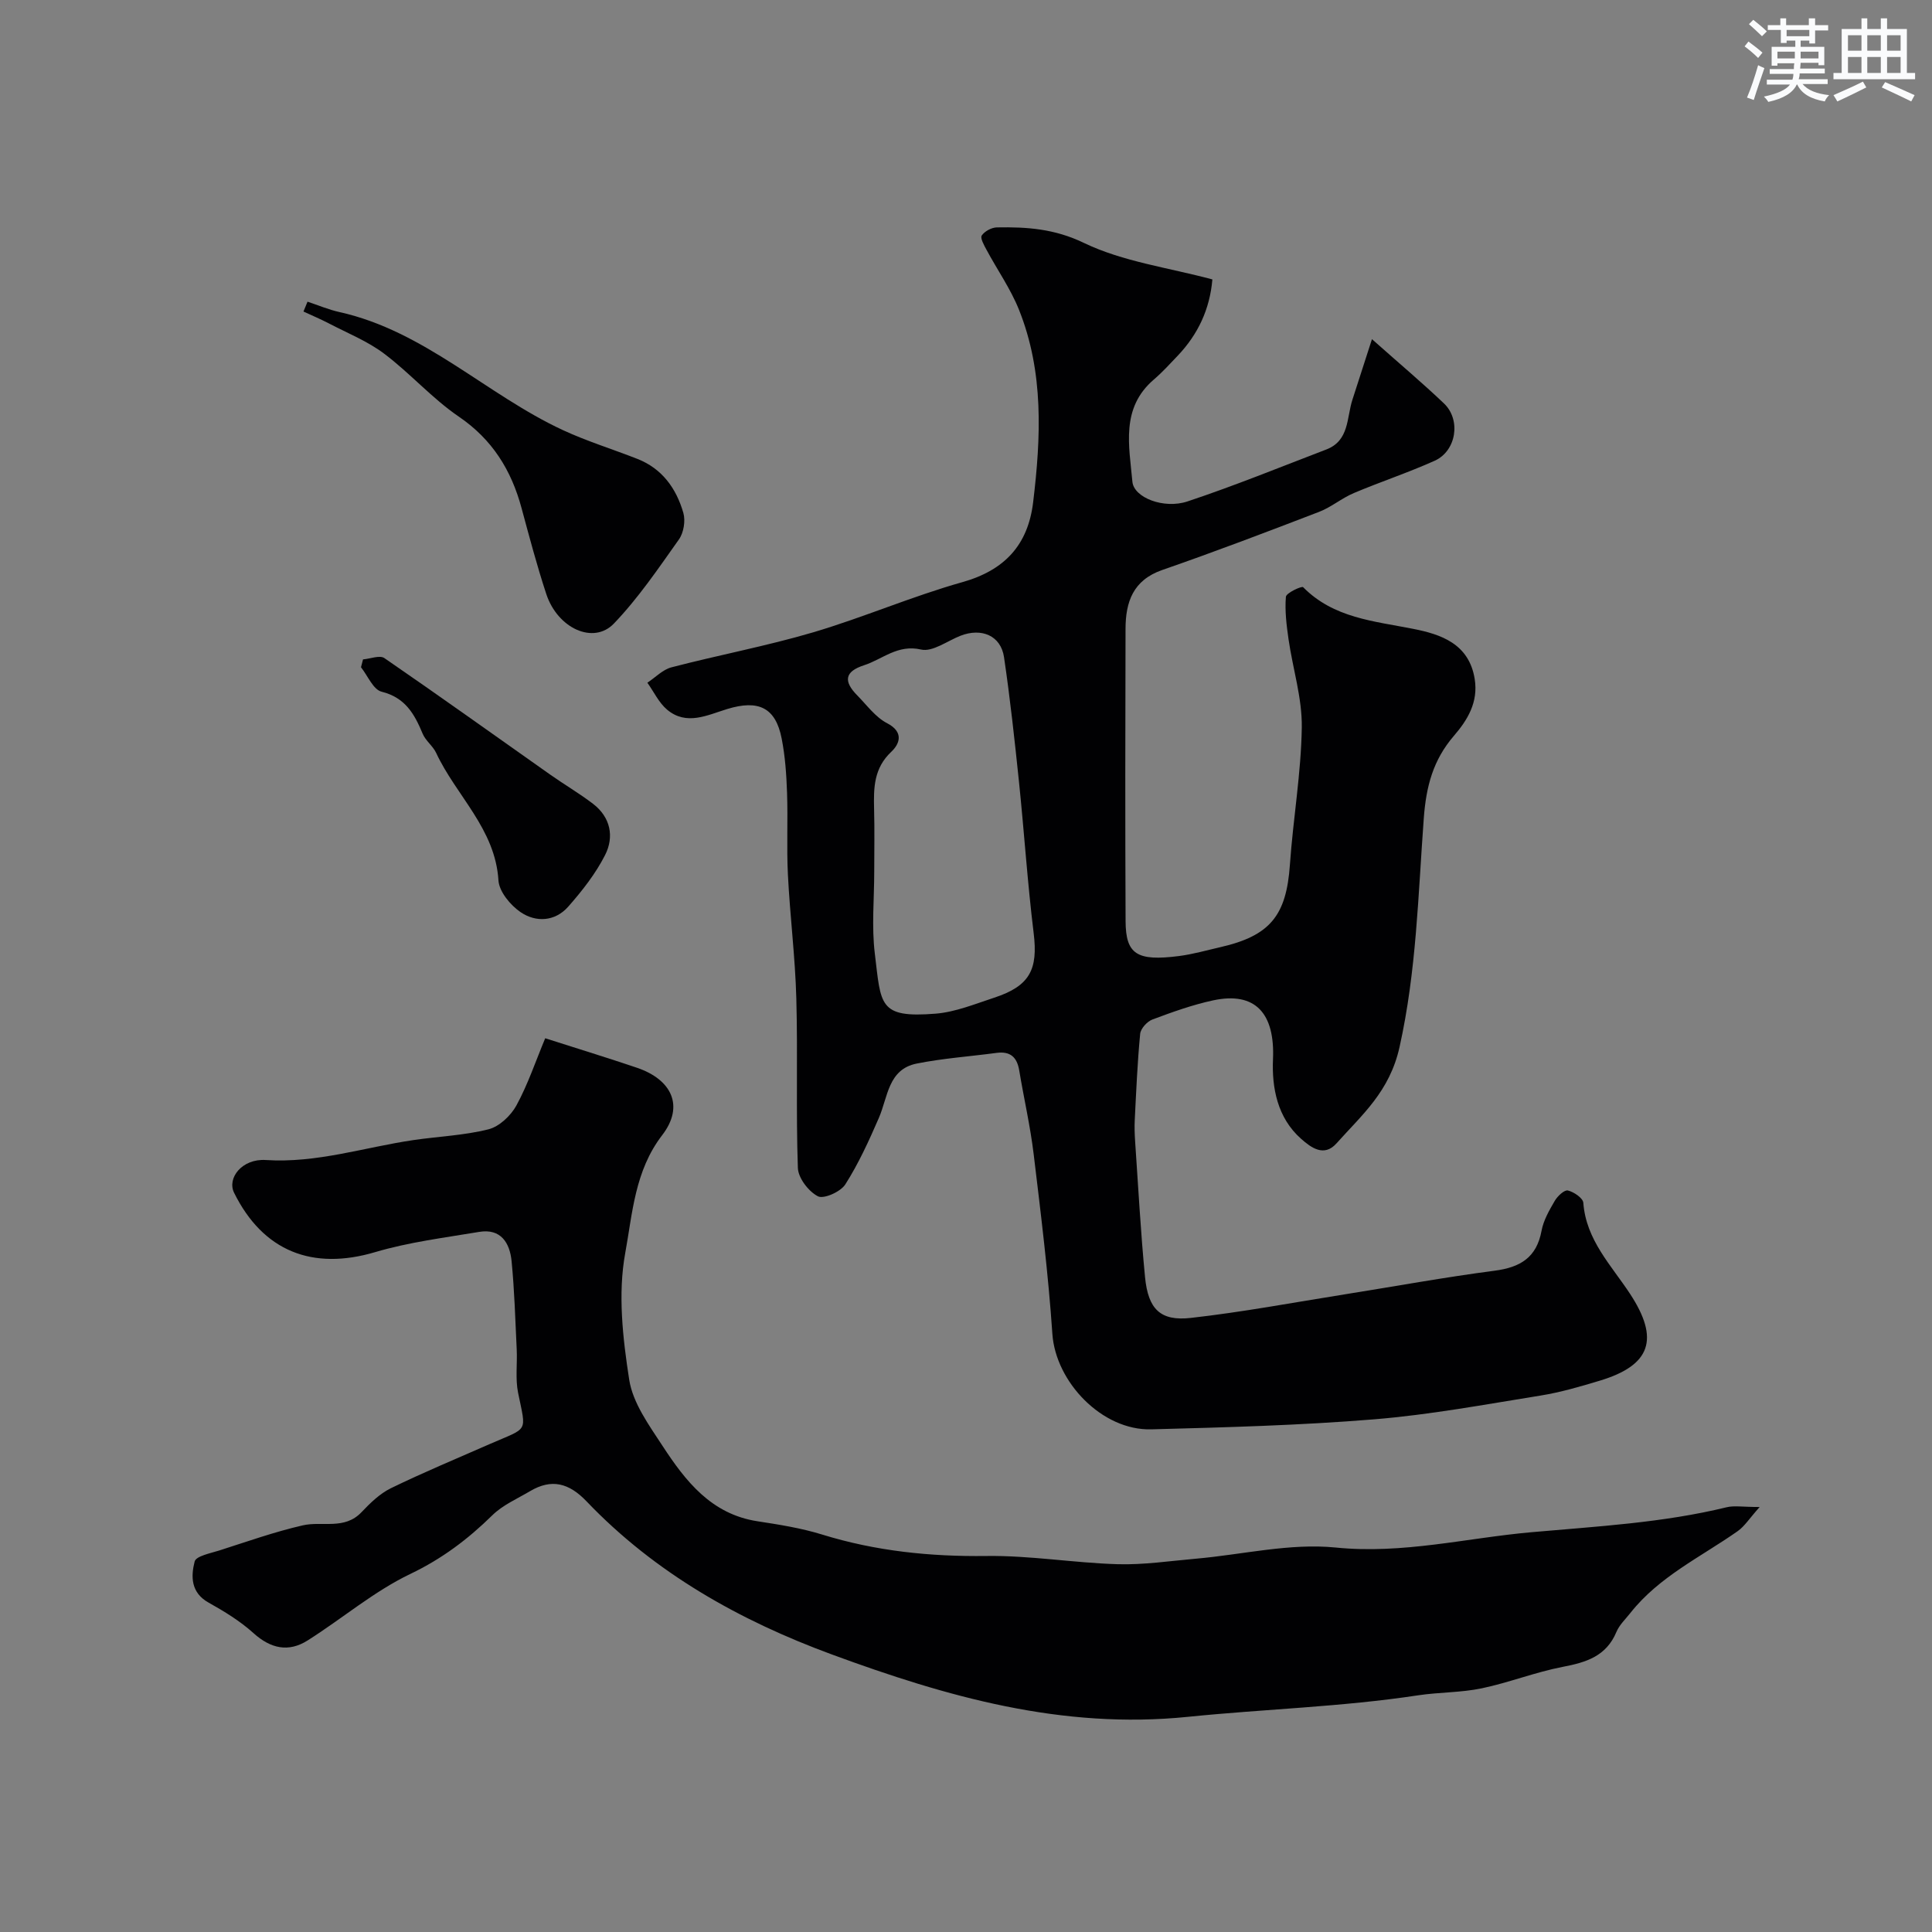
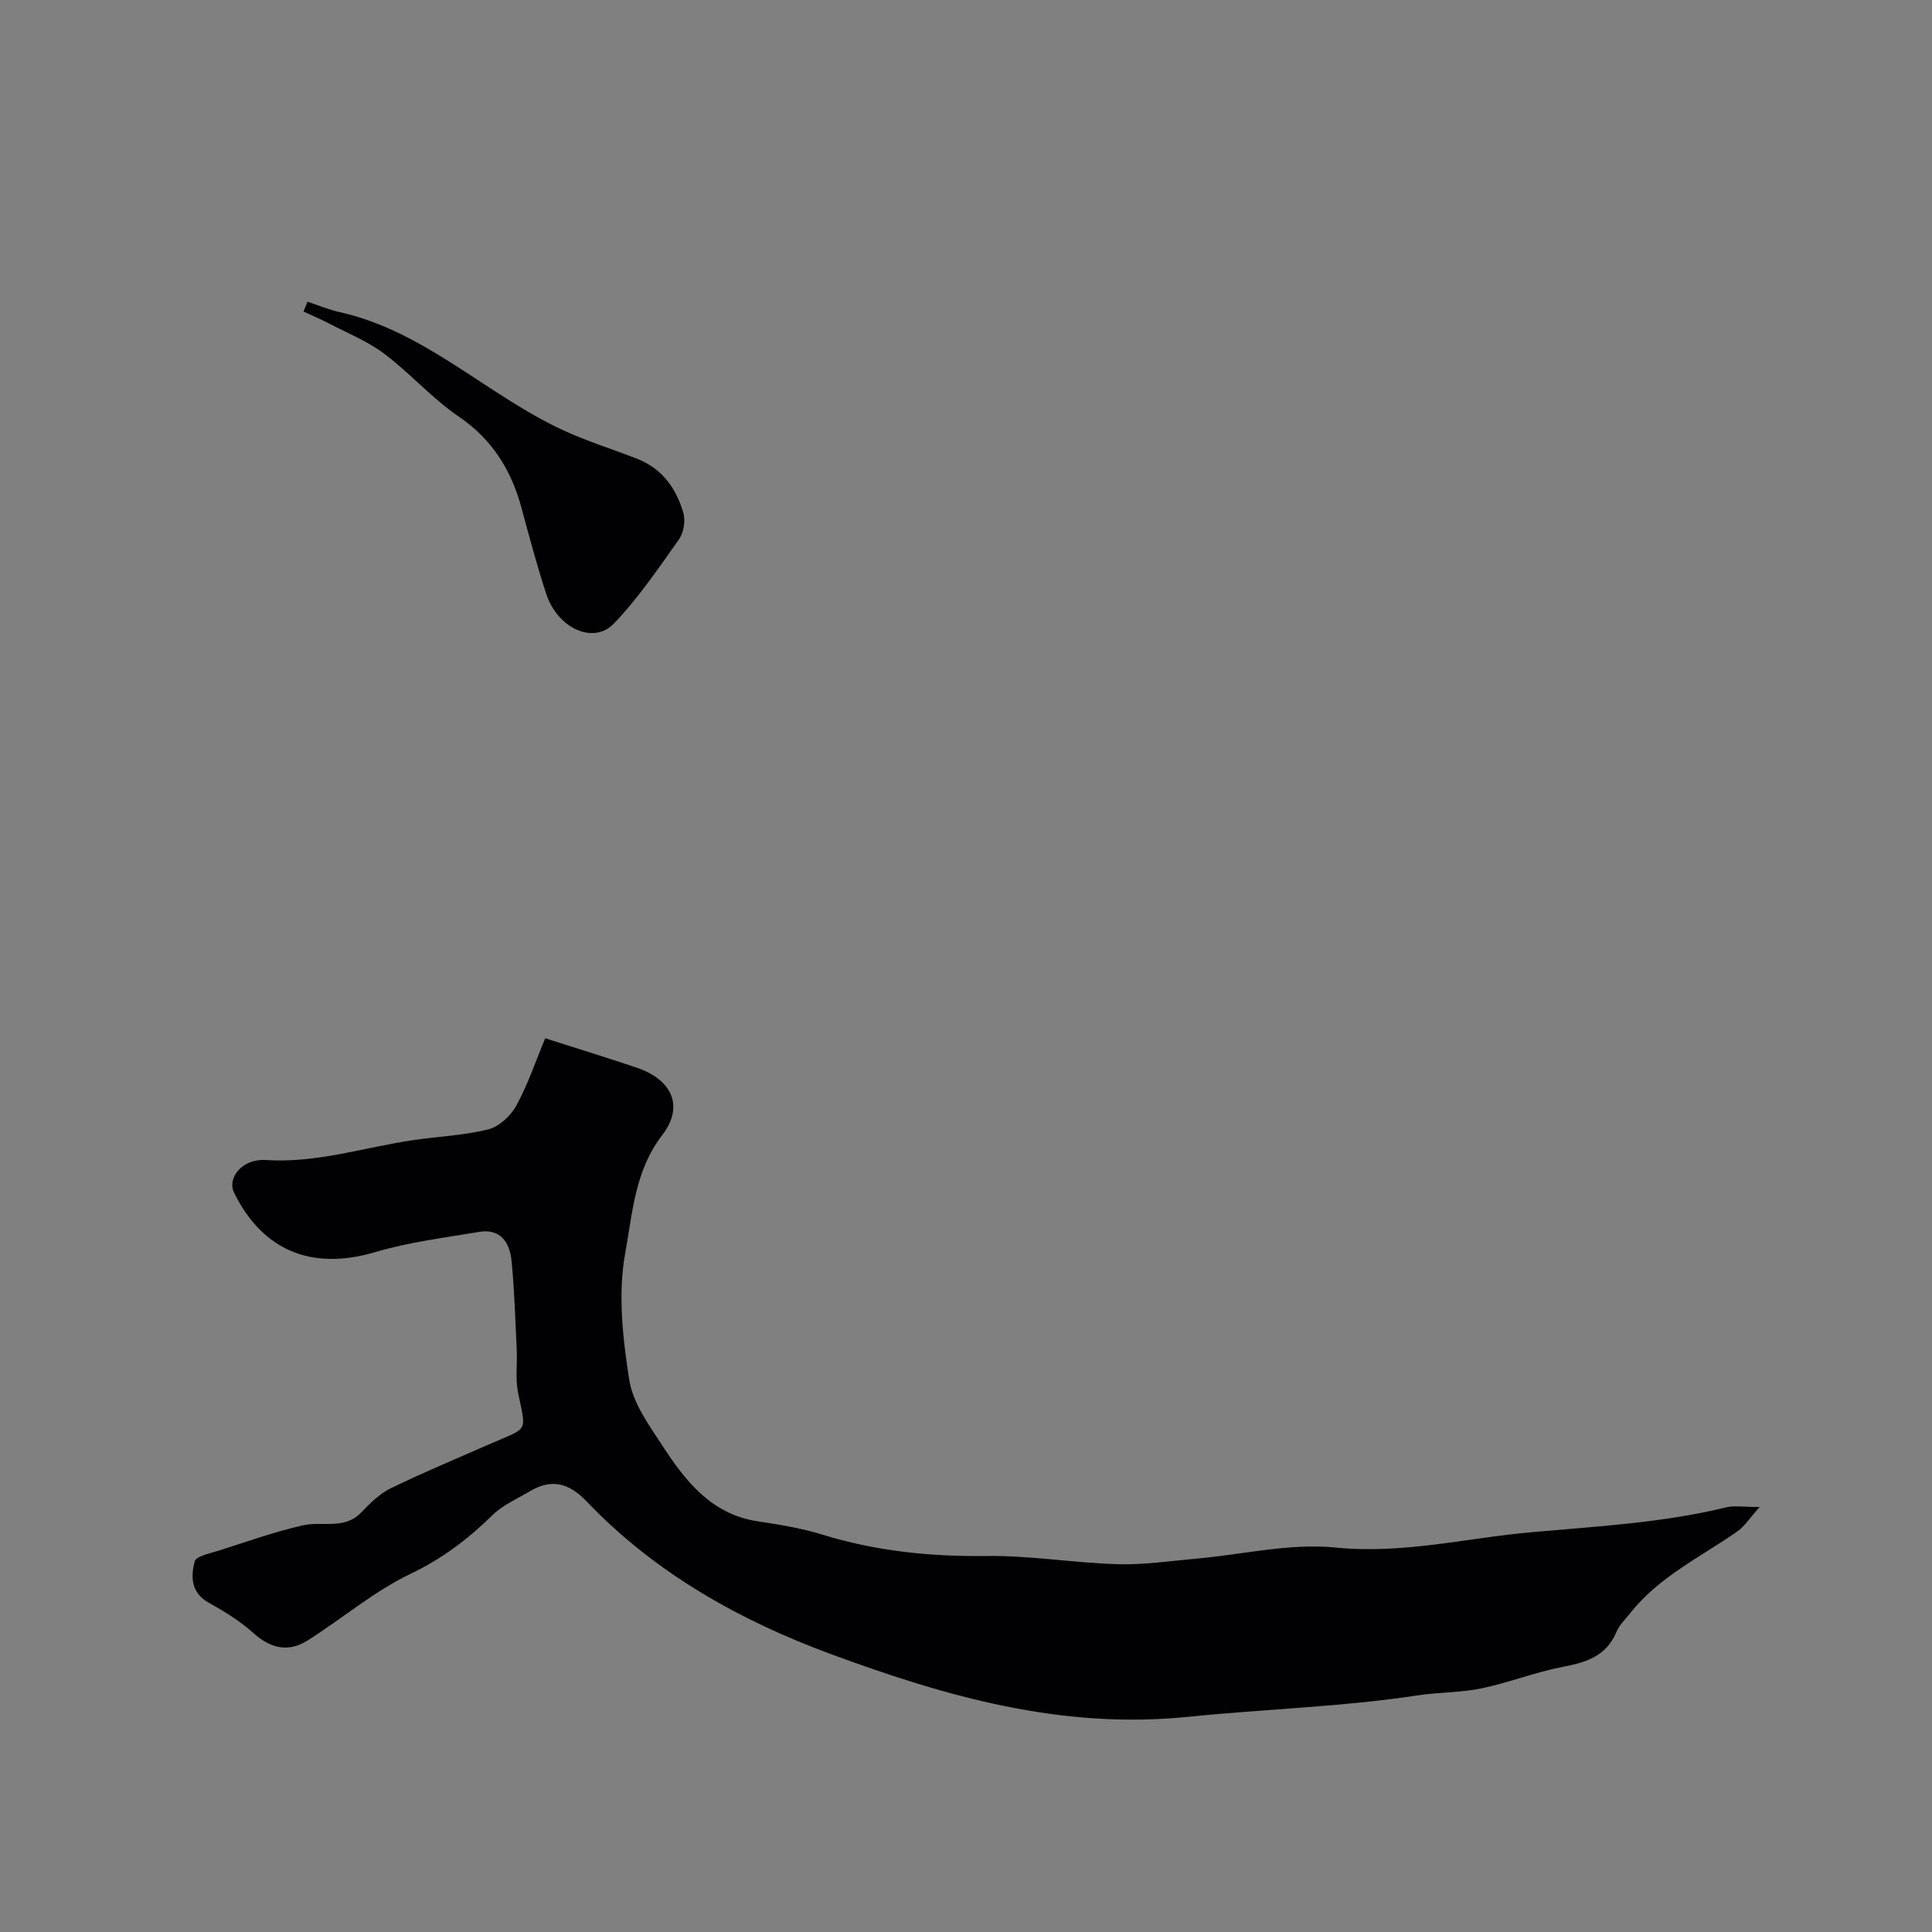
<svg xmlns="http://www.w3.org/2000/svg" enable-background="new 0 0 400 400" viewBox="0 0 400 400">
  <rect x="0" y="0" width="400" height="400" fill="#808080" stroke="none" />
  <g fill="#010103">
-     <path d="m251.01 57.85c-.53 6.19-2.99 11.39-7.17 15.79-1.61 1.69-3.19 3.43-4.95 4.94-6.91 5.92-5.1 13.77-4.44 21.15.3 3.3 6.5 5.71 11.39 4.09 9.71-3.23 19.2-7.1 28.76-10.76 4.78-1.83 4.19-6.55 5.4-10.29 1.2-3.71 2.39-7.41 4.05-12.55 5.92 5.26 10.55 9.15 14.92 13.32 3.56 3.4 2.55 9.83-1.93 11.85-5.47 2.46-11.2 4.35-16.74 6.69-2.51 1.06-4.68 2.93-7.21 3.9-10.77 4.14-21.56 8.25-32.46 12.03-6.07 2.11-7.59 6.65-7.6 12.2-.06 20.16-.08 40.33.01 60.49.03 6.88 2.34 8.35 11.04 7.24 2.89-.37 5.73-1.19 8.58-1.84 10.33-2.36 13.67-6.57 14.4-17.06.66-9.49 2.32-18.94 2.46-28.43.09-6.07-1.86-12.15-2.74-18.24-.42-2.92-.79-5.91-.55-8.81.07-.8 3.28-2.28 3.57-1.99 6.33 6.41 14.64 7.01 22.8 8.63 5.64 1.12 11.54 3.02 12.72 10.37.78 4.85-1.51 8.53-4.31 11.78-4.3 5-5.74 10.44-6.23 17.05-1.17 15.8-1.51 31.62-5.02 47.38-2.06 9.24-7.75 14-13.06 19.95-2.57 2.87-5.23.9-7.32-.95-4.93-4.36-6.08-10.6-5.82-16.48.41-9.42-3.58-14.08-12.42-12.18-4.27.92-8.44 2.42-12.55 3.96-1.09.41-2.42 1.87-2.53 2.96-.57 5.93-.82 11.88-1.12 17.83-.08 1.49-.02 3 .08 4.5.65 9.36 1.14 18.74 2.05 28.07.65 6.61 3.17 9.13 9.48 8.42 10.69-1.2 21.29-3.2 31.93-4.89 10.31-1.64 20.59-3.53 30.94-4.88 5.31-.69 8.71-2.7 9.74-8.27.4-2.18 1.61-4.26 2.75-6.22.57-.97 1.99-2.3 2.71-2.12 1.24.3 3.12 1.57 3.19 2.55.57 7.72 5.81 12.95 9.69 18.87 6.11 9.32 4.31 14.76-6.27 17.95-4.04 1.22-8.14 2.42-12.3 3.09-11.46 1.84-22.92 3.98-34.47 4.92-15.32 1.25-30.72 1.66-46.09 2.07-10.21.28-19.82-9.82-20.49-19.78-.84-12.43-2.38-24.82-3.87-37.19-.7-5.82-2.03-11.55-2.99-17.34-.46-2.76-1.86-4.01-4.7-3.63-5.51.74-11.09 1.12-16.53 2.21-5.93 1.19-5.95 6.92-7.83 11.25-2.05 4.72-4.2 9.45-6.95 13.77-.97 1.53-4.46 3.08-5.67 2.46-1.94-1-4.08-3.78-4.15-5.88-.41-11.68 0-23.39-.32-35.08-.23-8.54-1.31-17.05-1.74-25.59-.29-5.65.02-11.33-.18-16.99-.13-3.76-.39-7.57-1.12-11.26-1.25-6.36-4.76-8.08-11.28-6.08-4.12 1.26-8.41 3.49-12.42.14-1.72-1.44-2.75-3.7-4.1-5.59 1.66-1.09 3.18-2.72 5-3.19 9.74-2.54 19.68-4.4 29.32-7.24 10.41-3.08 20.45-7.45 30.89-10.39 8.81-2.48 13.6-7.74 14.66-16.54 1.62-13.46 2.24-26.94-2.93-39.86-1.73-4.33-4.49-8.25-6.71-12.39-.51-.95-1.36-2.45-1-2.98.6-.89 2.04-1.66 3.14-1.68 6.2-.11 11.93.27 18.05 3.23 8.05 3.87 17.37 5.08 26.56 7.54zm-70.01 122.6c0 5.66-.56 11.39.12 16.96 1.3 10.65.73 13.4 12.57 12.46 4.11-.33 8.16-2 12.15-3.31 7.38-2.42 9.09-5.84 8.17-13.35-1.28-10.42-1.96-20.9-3.04-31.34-.9-8.62-1.83-17.25-3.1-25.82-.66-4.45-4.65-6.14-9.05-4.41-2.71 1.07-5.75 3.38-8.12 2.84-4.86-1.12-7.99 2.02-11.8 3.25-4.05 1.31-4.3 3.33-1.4 6.26 1.98 2.01 3.76 4.5 6.16 5.74 3.59 1.86 2.55 4.34.88 5.91-3.63 3.41-3.68 7.48-3.57 11.83.12 4.32.03 8.65.03 12.98z" />
    <path d="m112.88 214.96c6.93 2.22 12.98 4.07 18.97 6.1 7.27 2.46 9.86 7.97 5.25 13.96-5.69 7.39-6.15 16.22-7.65 24.4-1.55 8.44-.52 17.6.82 26.23.75 4.82 4.09 9.41 6.89 13.69 4.77 7.3 10.09 14.15 19.66 15.62 4.5.69 9.06 1.41 13.39 2.75 11.12 3.44 22.41 4.59 34.04 4.44 9.03-.12 18.07 1.43 27.12 1.7 5.4.16 10.84-.67 16.25-1.14 9.65-.85 19.45-3.26 28.92-2.31 13.9 1.4 27.03-1.97 40.51-3.17 13.56-1.21 27.14-1.93 40.44-5.17 1.56-.38 3.3-.05 6.83-.05-2.12 2.36-3.11 3.98-4.54 4.99-7.63 5.36-16.27 9.4-22.23 16.95-1.01 1.28-2.28 2.47-2.89 3.93-2.1 5.03-6.26 6.3-11.13 7.23-5.66 1.09-11.11 3.26-16.76 4.44-4.31.9-8.82.79-13.19 1.45-15.8 2.4-31.8 2.84-47.62 4.45-26.15 2.66-50-4.18-73.73-12.91-19.05-7.01-36.59-16.83-50.79-31.7-3.64-3.81-7.24-4.76-11.72-2.1-2.66 1.58-5.64 2.86-7.79 4.98-5.05 4.96-10.42 9.01-16.96 12.14-7.56 3.62-14.14 9.27-21.3 13.79-3.95 2.49-7.64 1.68-11.2-1.54-2.76-2.49-6.03-4.49-9.29-6.31-3.69-2.06-3.67-5.43-2.88-8.51.29-1.13 3.27-1.7 5.1-2.28 5.73-1.83 11.43-3.86 17.28-5.2 4.04-.93 8.63 1 12.17-2.73 1.79-1.89 3.79-3.84 6.08-4.96 6.67-3.25 13.54-6.1 20.34-9.09 8.25-3.62 7.71-2.22 5.99-10.69-.58-2.89-.14-5.97-.28-8.96-.29-6.1-.47-12.21-1.06-18.27-.37-3.76-2.2-6.81-6.71-6.06-7.22 1.21-14.56 2.12-21.54 4.19-12.96 3.84-23.2-.16-29.2-12.28-1.51-3.05 1.65-7.11 6.55-6.79 10.56.69 20.42-2.64 30.59-4.13 5.18-.76 10.49-.96 15.53-2.23 2.24-.57 4.62-2.82 5.78-4.94 2.39-4.39 3.99-9.19 5.96-13.91z" />
    <path d="m63.67 62.46c2.2.73 4.36 1.65 6.61 2.15 17.67 3.93 30.44 17.1 46.28 24.45 4.99 2.31 10.3 3.94 15.43 5.96s8.04 6.14 9.49 11.17c.47 1.64.07 4.11-.92 5.5-4.25 5.99-8.41 12.15-13.47 17.42-4.23 4.4-11.65.98-13.99-6.13-1.93-5.86-3.51-11.84-5.12-17.79-2.12-7.85-6.04-14.2-13-18.94-5.54-3.78-10.07-8.98-15.45-13.03-3.42-2.58-7.55-4.23-11.4-6.24-1.73-.9-3.53-1.66-5.3-2.48.28-.69.56-1.37.84-2.04z" />
-     <path d="m75.16 136.52c1.5-.12 3.46-.93 4.42-.27 11.53 7.92 22.9 16.07 34.34 24.13 2.92 2.06 6.02 3.87 8.86 6.04 3.63 2.78 4.42 6.82 2.5 10.6-1.96 3.87-4.75 7.42-7.64 10.7-2.71 3.07-6.66 3.31-9.86 1.13-2.1-1.43-4.43-4.24-4.58-6.56-.66-10.71-8.77-17.55-12.9-26.41-.68-1.45-2.2-2.52-2.8-3.99-1.69-4.06-3.59-7.46-8.49-8.68-1.74-.43-2.87-3.3-4.27-5.06.14-.54.28-1.08.42-1.63z" />
  </g>
-   <path d="m361.2 9.6.8-1c.9.7 1.9 1.4 2.9 2.3l-.9 1.1c-1-1-2-1.8-2.8-2.4zm.5 10.6c.9-2.1 1.6-4.3 2.3-6.7.4.2.8.4 1.3.6-.7 2.1-1.5 4.3-2.2 6.6zm.4-15.2.9-.9c1 .8 2 1.6 2.8 2.4l-1 1c-.9-.9-1.8-1.7-2.7-2.5zm12.5-1.2h1.2v1.4h2.7v1.1h-2.7v2.7h-1.2v-.6h-1.8v1.3h4.9v3.8h-1.2v-.5h-3.7c0 .4-.1.9-.1 1.2h5.1v1h-5.2c0 .5-.1.9-.2 1.2h6v1h-5.2c1.1 1.3 2.9 2 5.5 2.3-.4.4-.7.8-.9 1.3-2.9-.5-4.8-1.6-5.7-3.5h-.1c-.8 1.7-2.7 2.9-5.9 3.6-.2-.4-.6-.8-.9-1.1 2.8-.6 4.6-1.4 5.4-2.5h-4.8v-1h5.3c.1-.3.2-.7.2-1.2h-4.9v-1h5c0-.4 0-.8.1-1.2h-3.5v.5h-1.2v-3.9h4.9v-1.3h-1.8v.5h-1.2v-2.7h-2.7v-1h2.6v-1.4h1.2v1.4h4.7v-1.4zm-6.6 8.3h3.6c0-.4 0-.9 0-1.4h-3.6zm1.9-4.6h4.7v-1.3h-4.7zm6.6 3.2h-3.7v1.4h3.7z" fill="#fafbfc" />
-   <path d="m385.3 3.8h1.3v2.2h2.8v-2.2h1.3v2.2h4.1v9.1h1.7v1.3h-16.9v-1.3h1.7v-9.1h4.1v-2.2zm.4 13.1.7 1.2c-1.8.9-3.8 1.9-6 2.9-.2-.4-.5-.8-.8-1.3 2.3-1 4.3-1.9 6.1-2.8zm-3.1-6.4h2.8v-3.2h-2.8zm0 4.6h2.8v-3.3h-2.8zm4-4.6h2.8v-3.2h-2.8zm0 4.6h2.8v-3.3h-2.8zm3.7 1.9c2.1.9 4.1 1.8 6.1 2.7l-.7 1.3c-2.2-1.1-4.2-2-6.1-2.9zm3.2-9.7h-2.8v3.2h2.8zm-2.8 7.8h2.8v-3.3h-2.8z" fill="#fafbfc" />
</svg>